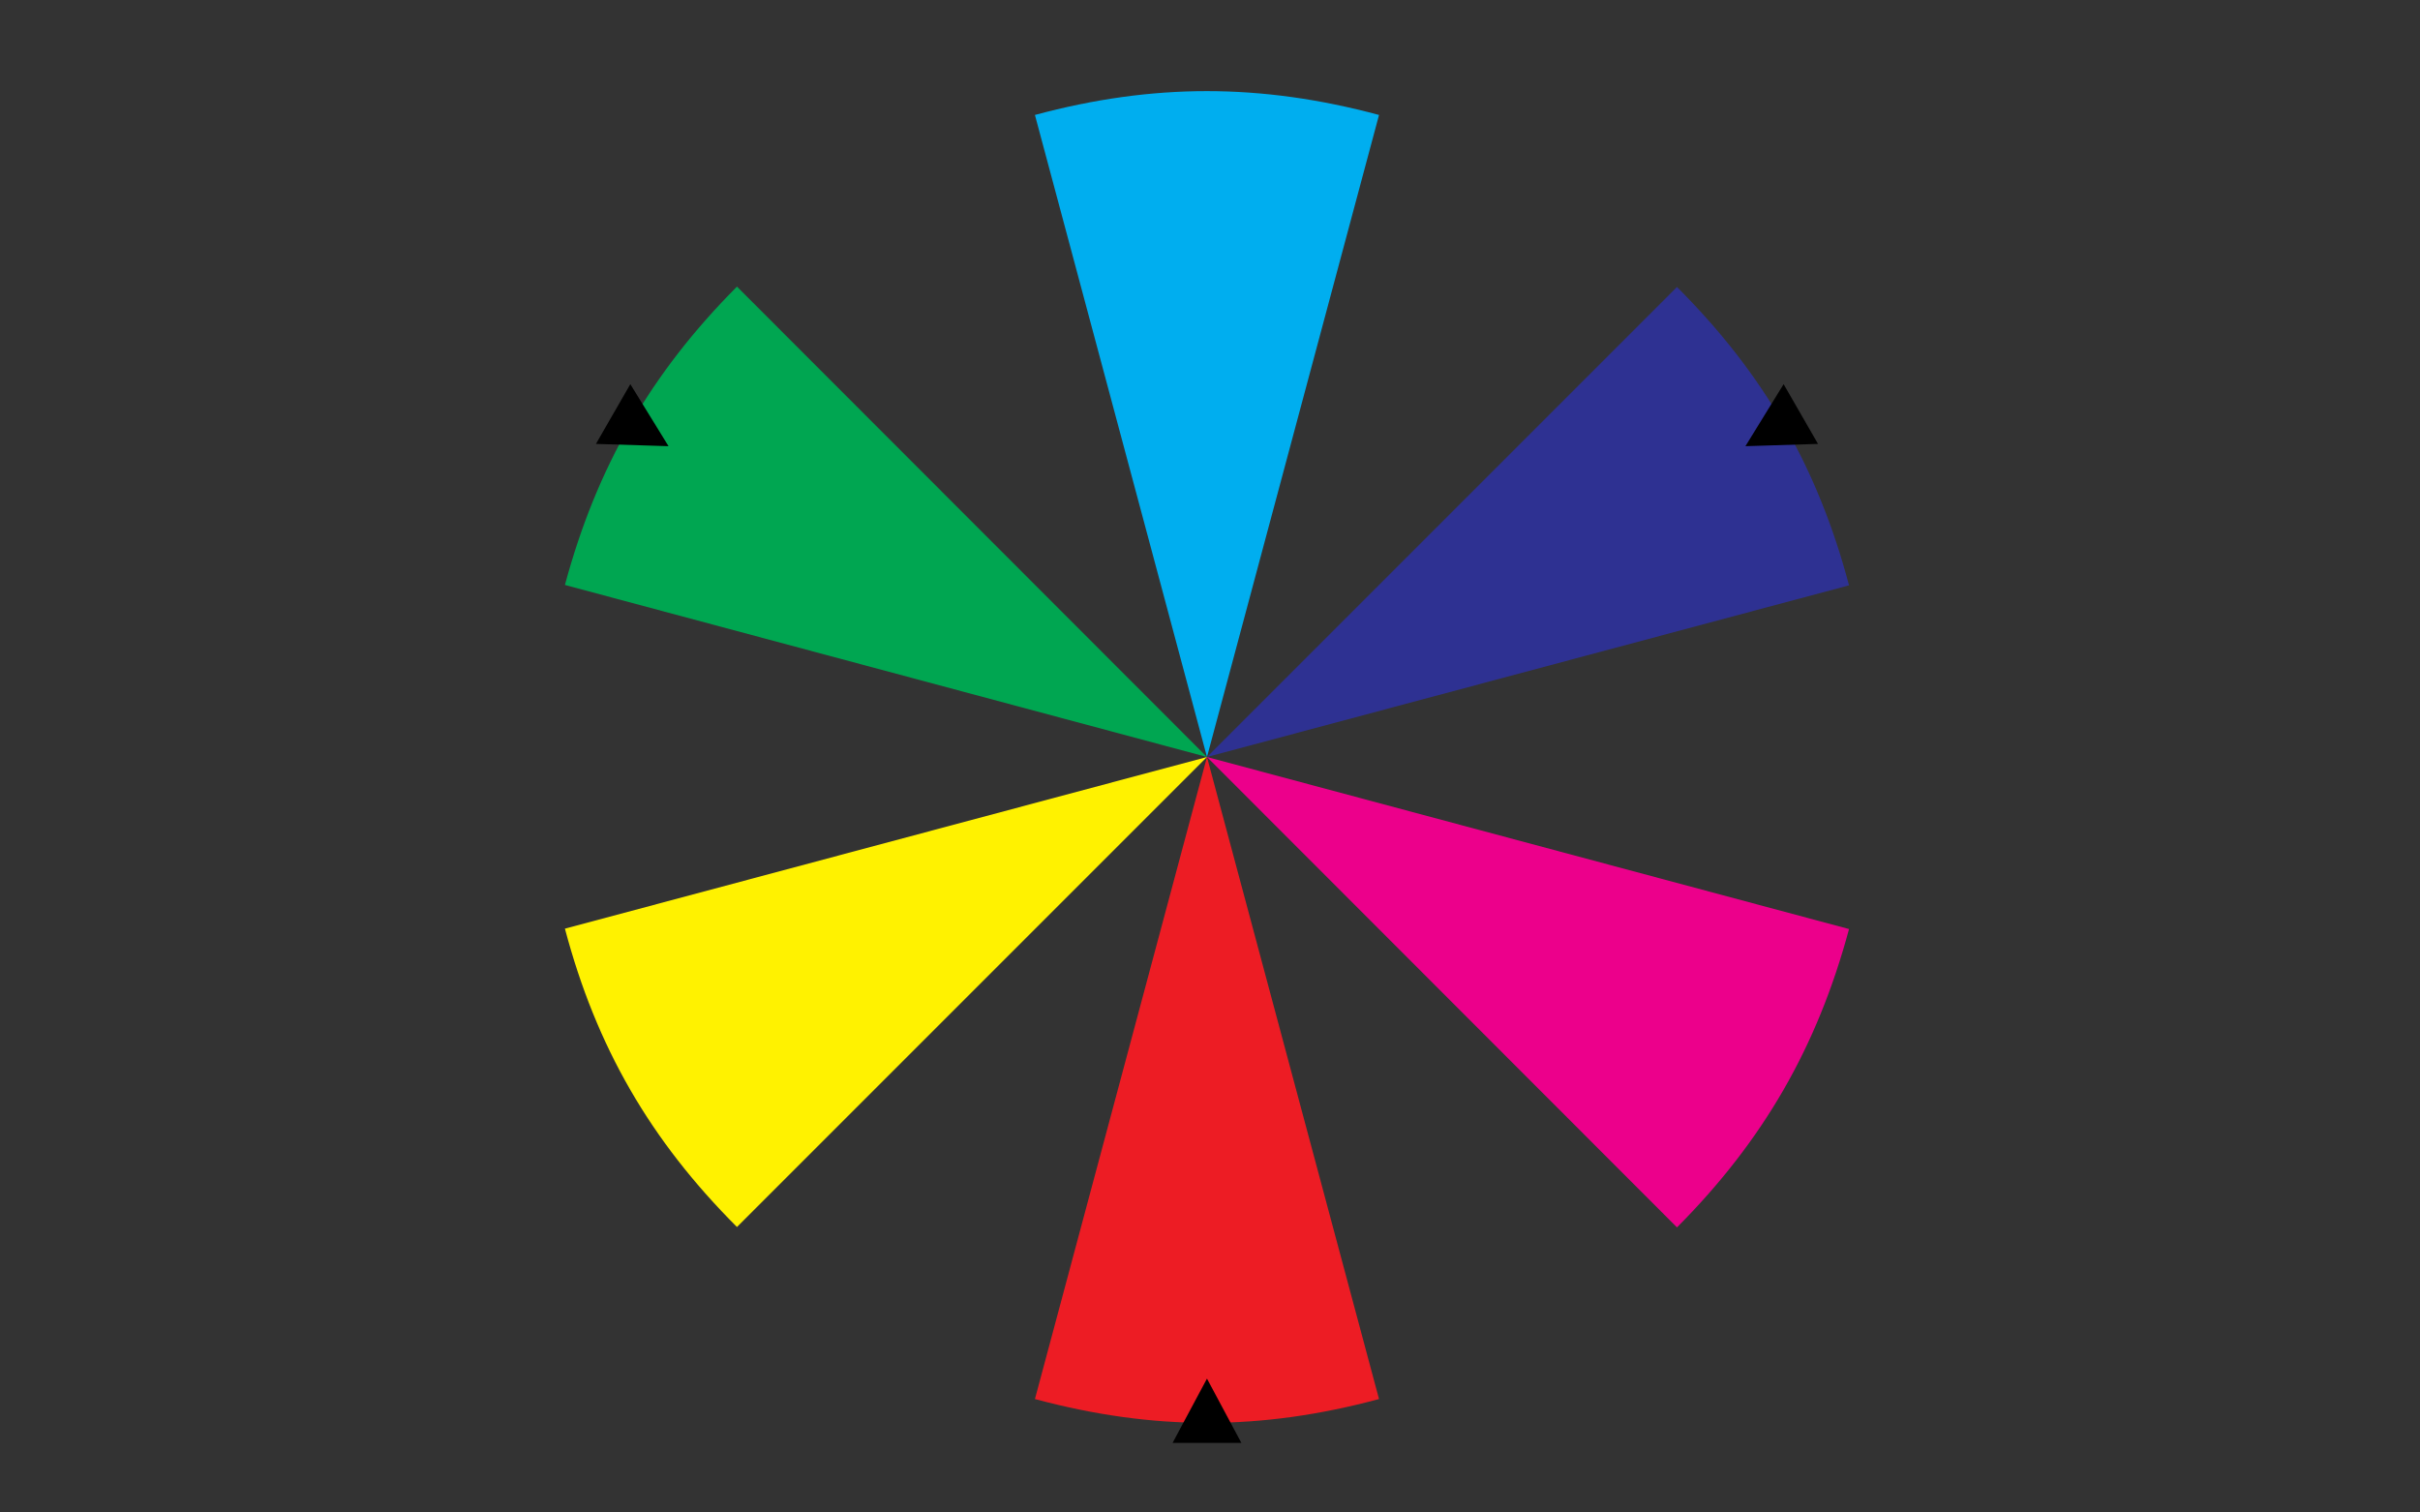
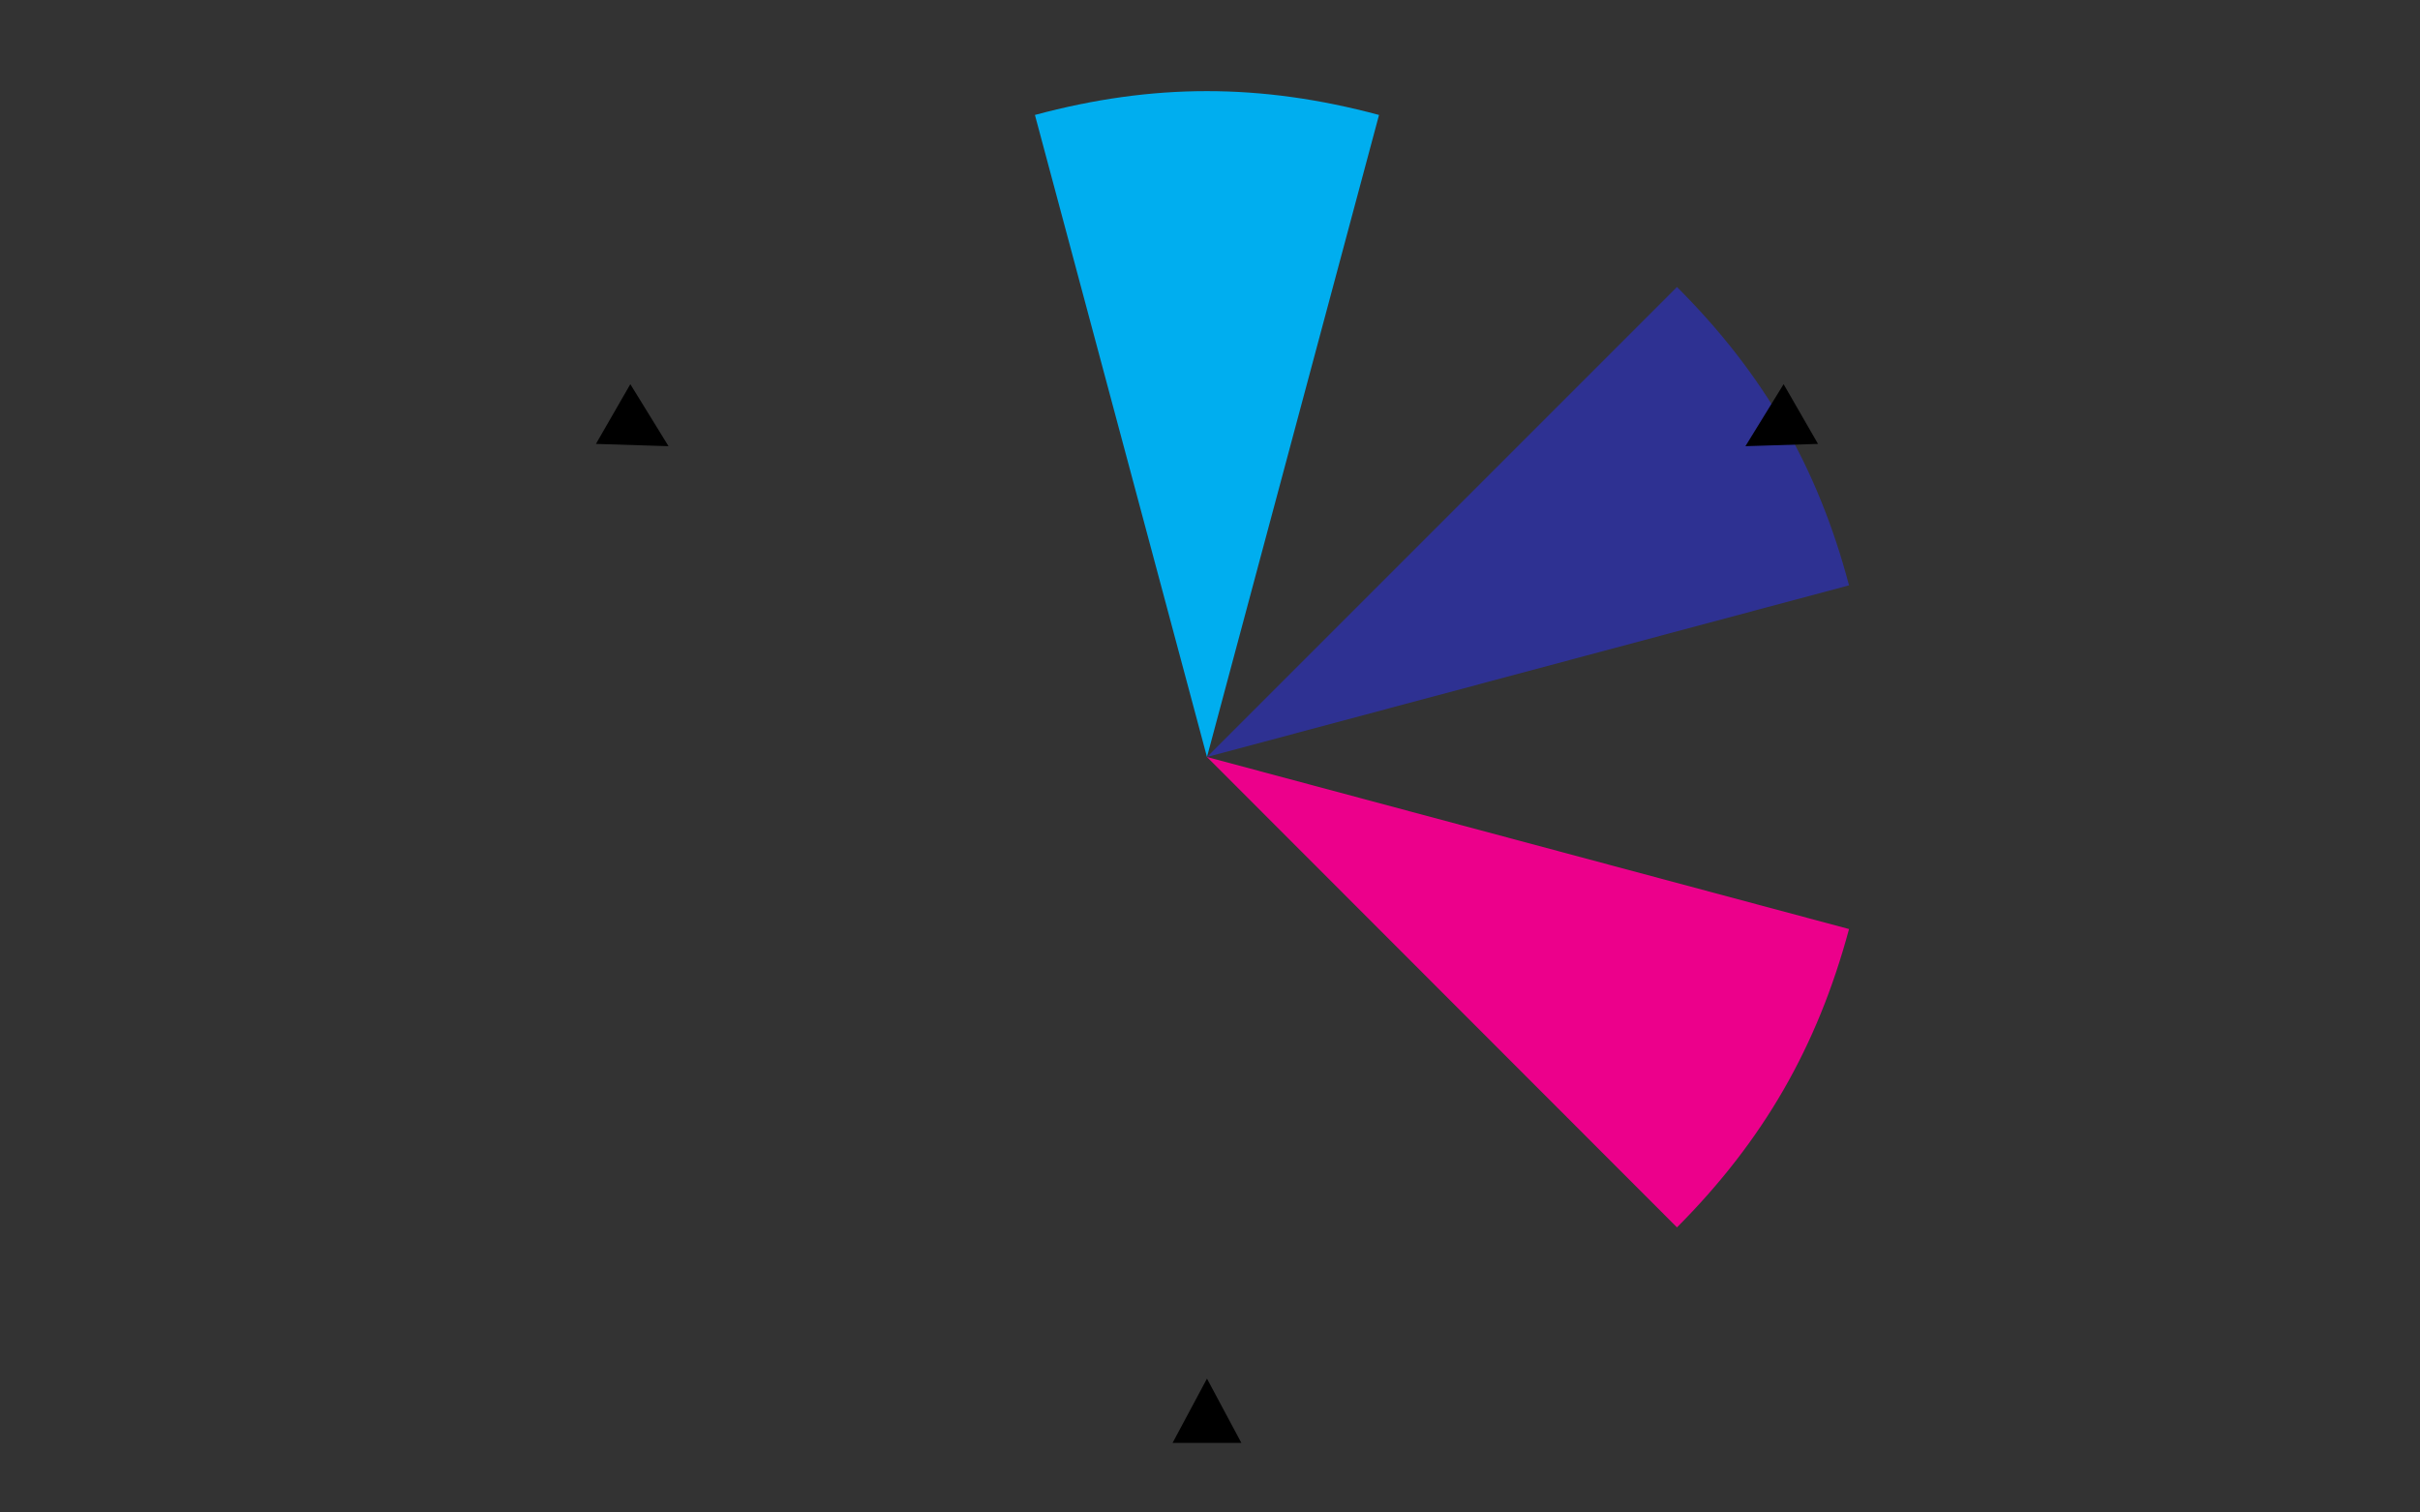
<svg xmlns="http://www.w3.org/2000/svg" version="1.1" id="Layer_1" x="0px" y="0px" viewBox="0 0 640 400" style="enable-background:new 0 0 640 400;" xml:space="preserve">
  <rect x="0" y="0" width="640" height="400" fill="#333333" stroke="none" />
  <style type="text/css">
	.st0{fill:#2E3192;}
	.st1{fill:#00A651;}
	.st2{fill:#ED1C24;}
	.st3{fill:#EC008B;}
	.st4{fill:#00AEEF;}
	.st5{fill:#FFF200;}
</style>
  <path class="st0" d="M319.2,200.2L443.5,75.9c22.9,22.9,37.2,47.6,45.5,78.9L319.2,200.2z" />
-   <path class="st1" d="M319.2,200.2l-169.8-45.5c8.4-31.2,22.7-56,45.5-78.9L319.2,200.2z" />
-   <path class="st2" d="M319.2,200.2L364.7,370c-31.2,8.4-59.7,8.4-91,0L319.2,200.2z" />
  <path class="st3" d="M319.2,200.2L489,245.7c-8.4,31.2-22.7,56-45.5,78.9L319.2,200.2z" />
  <path class="st4" d="M319.2,200.2L273.7,30.4c31.2-8.4,59.7-8.4,91,0L319.2,200.2z" />
-   <path class="st5" d="M319.2,200.2L194.9,324.5c-22.9-22.9-37.2-47.6-45.5-78.9L319.2,200.2z" />
  <title>Artboard 1</title>
  <g>
    <path d="M461.6,118l10.1-16.4l9.1,15.8L461.6,118z" />
    <path d="M176.8,118l-19.2-0.6l9.1-15.8L176.8,118z" />
    <path d="M319.2,364.6l9.1,17h-18.2L319.2,364.6z" />
  </g>
</svg>